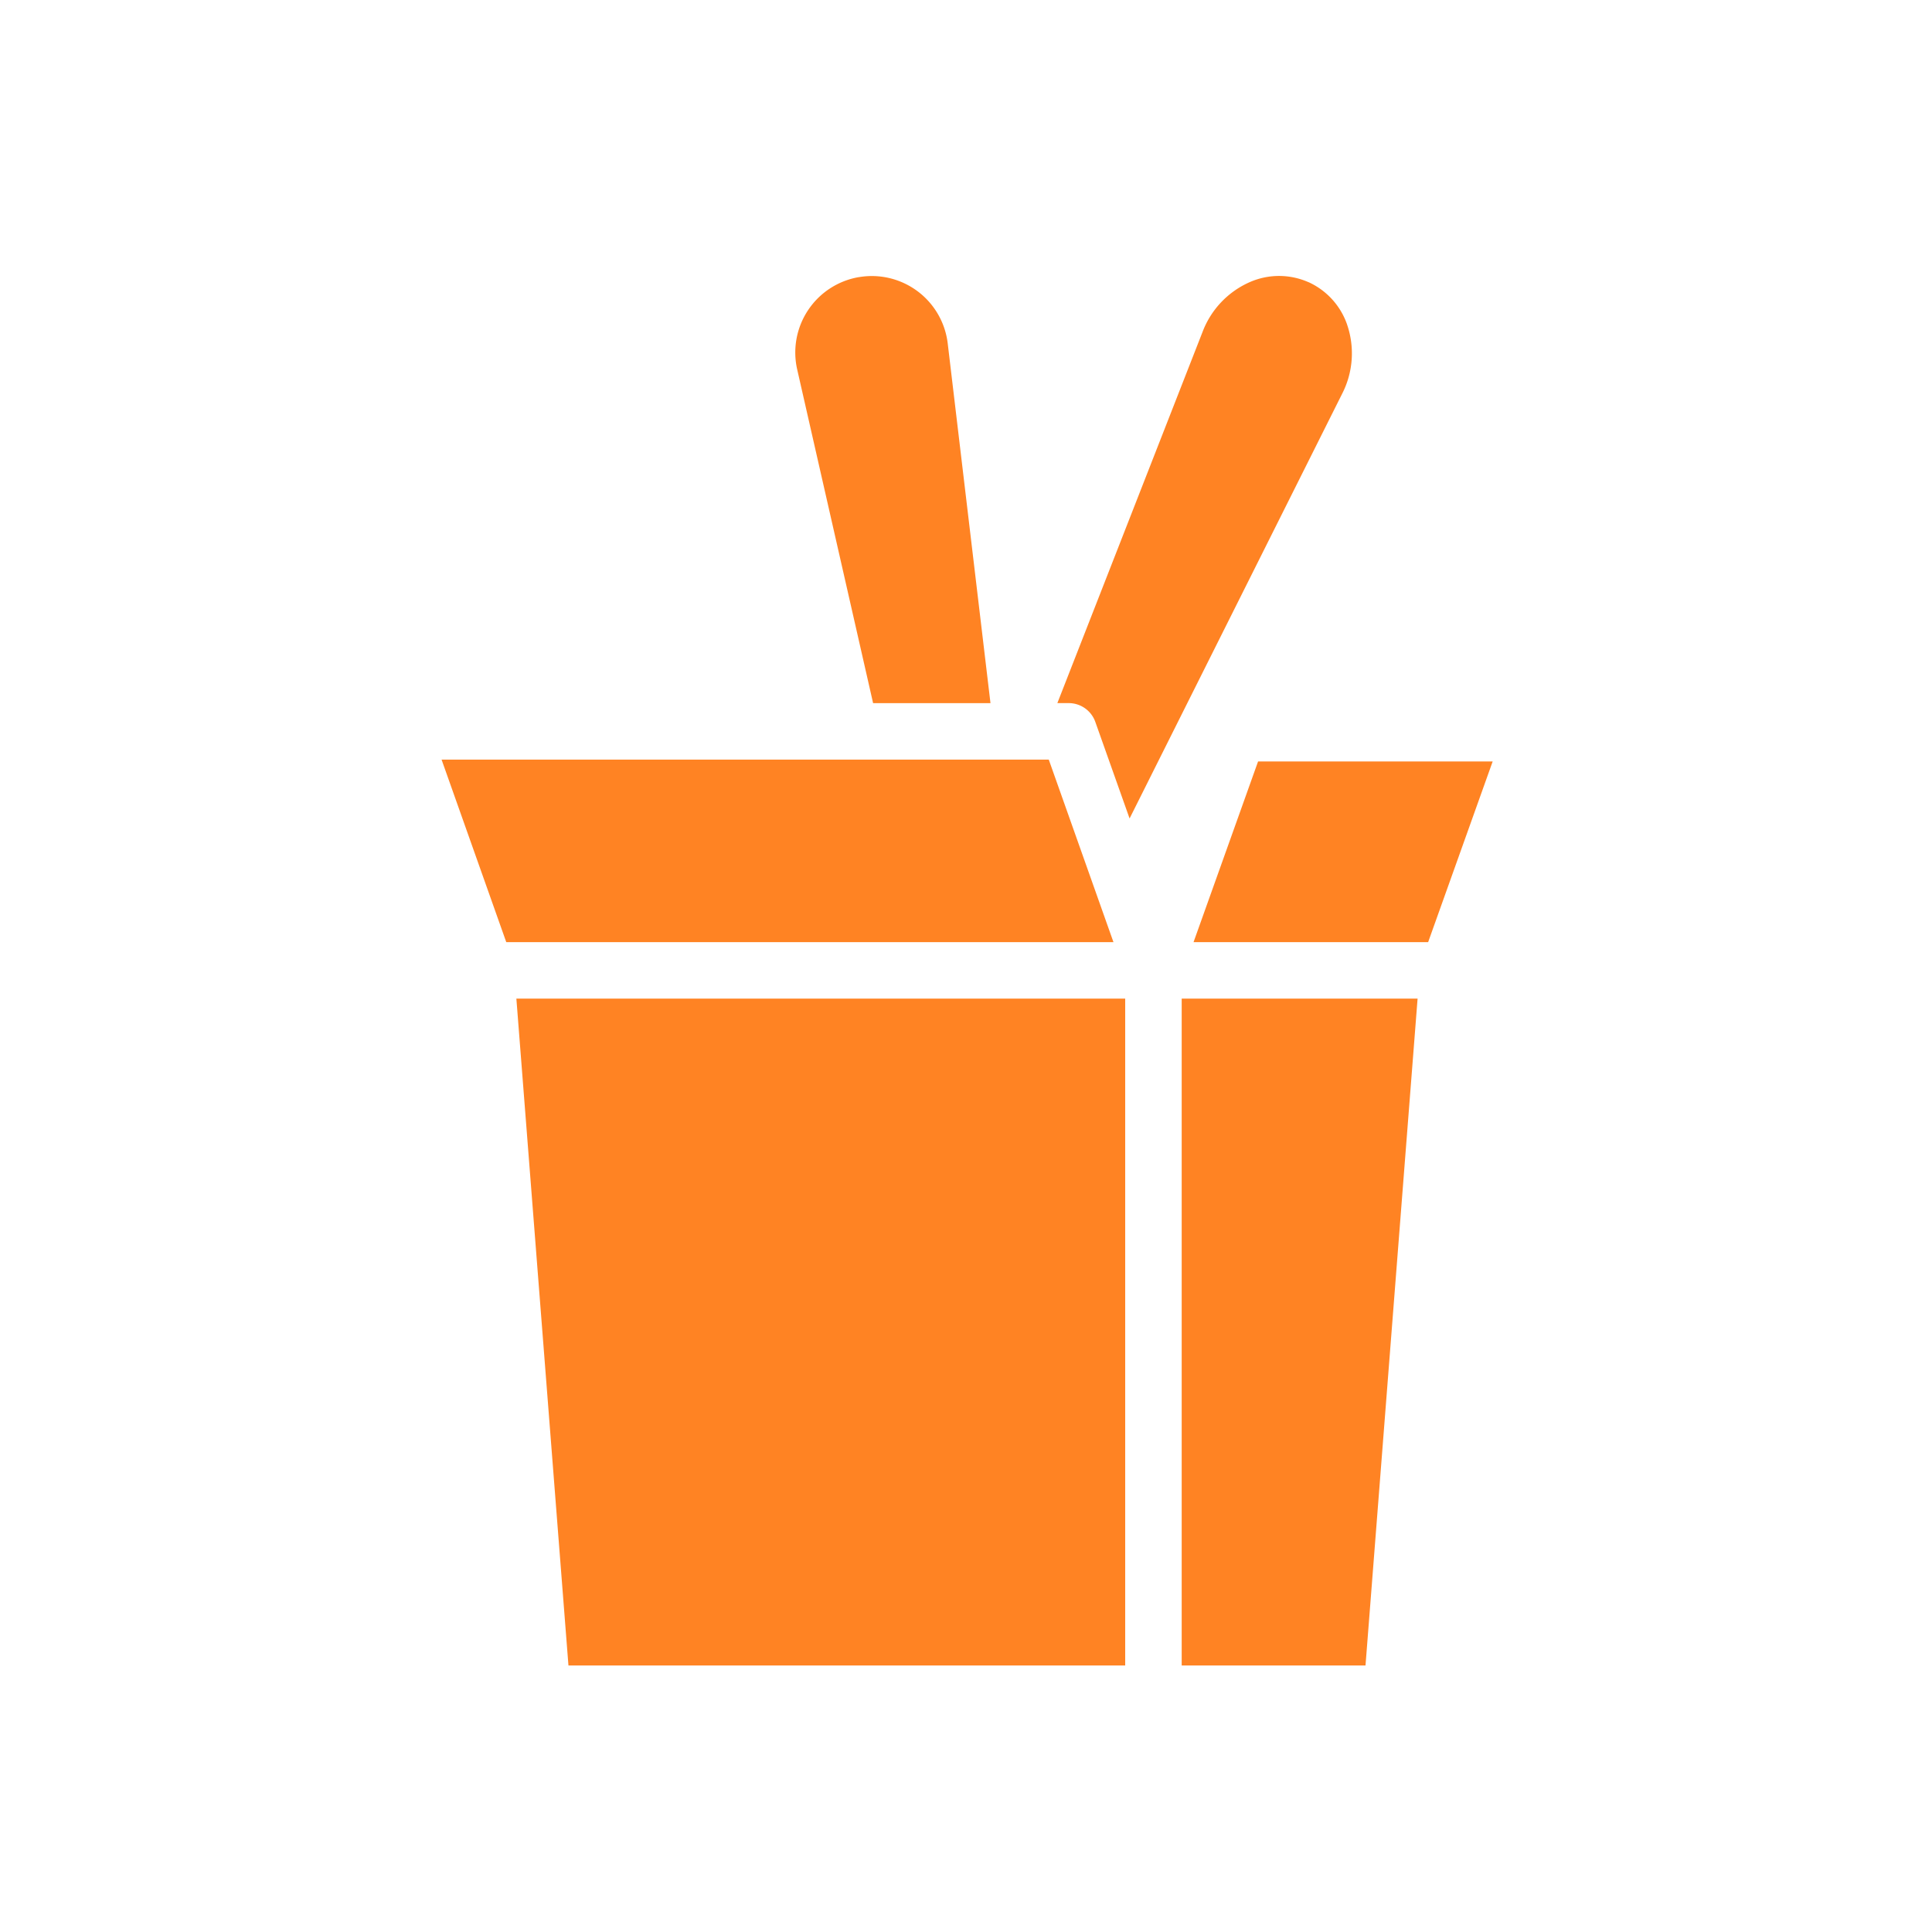
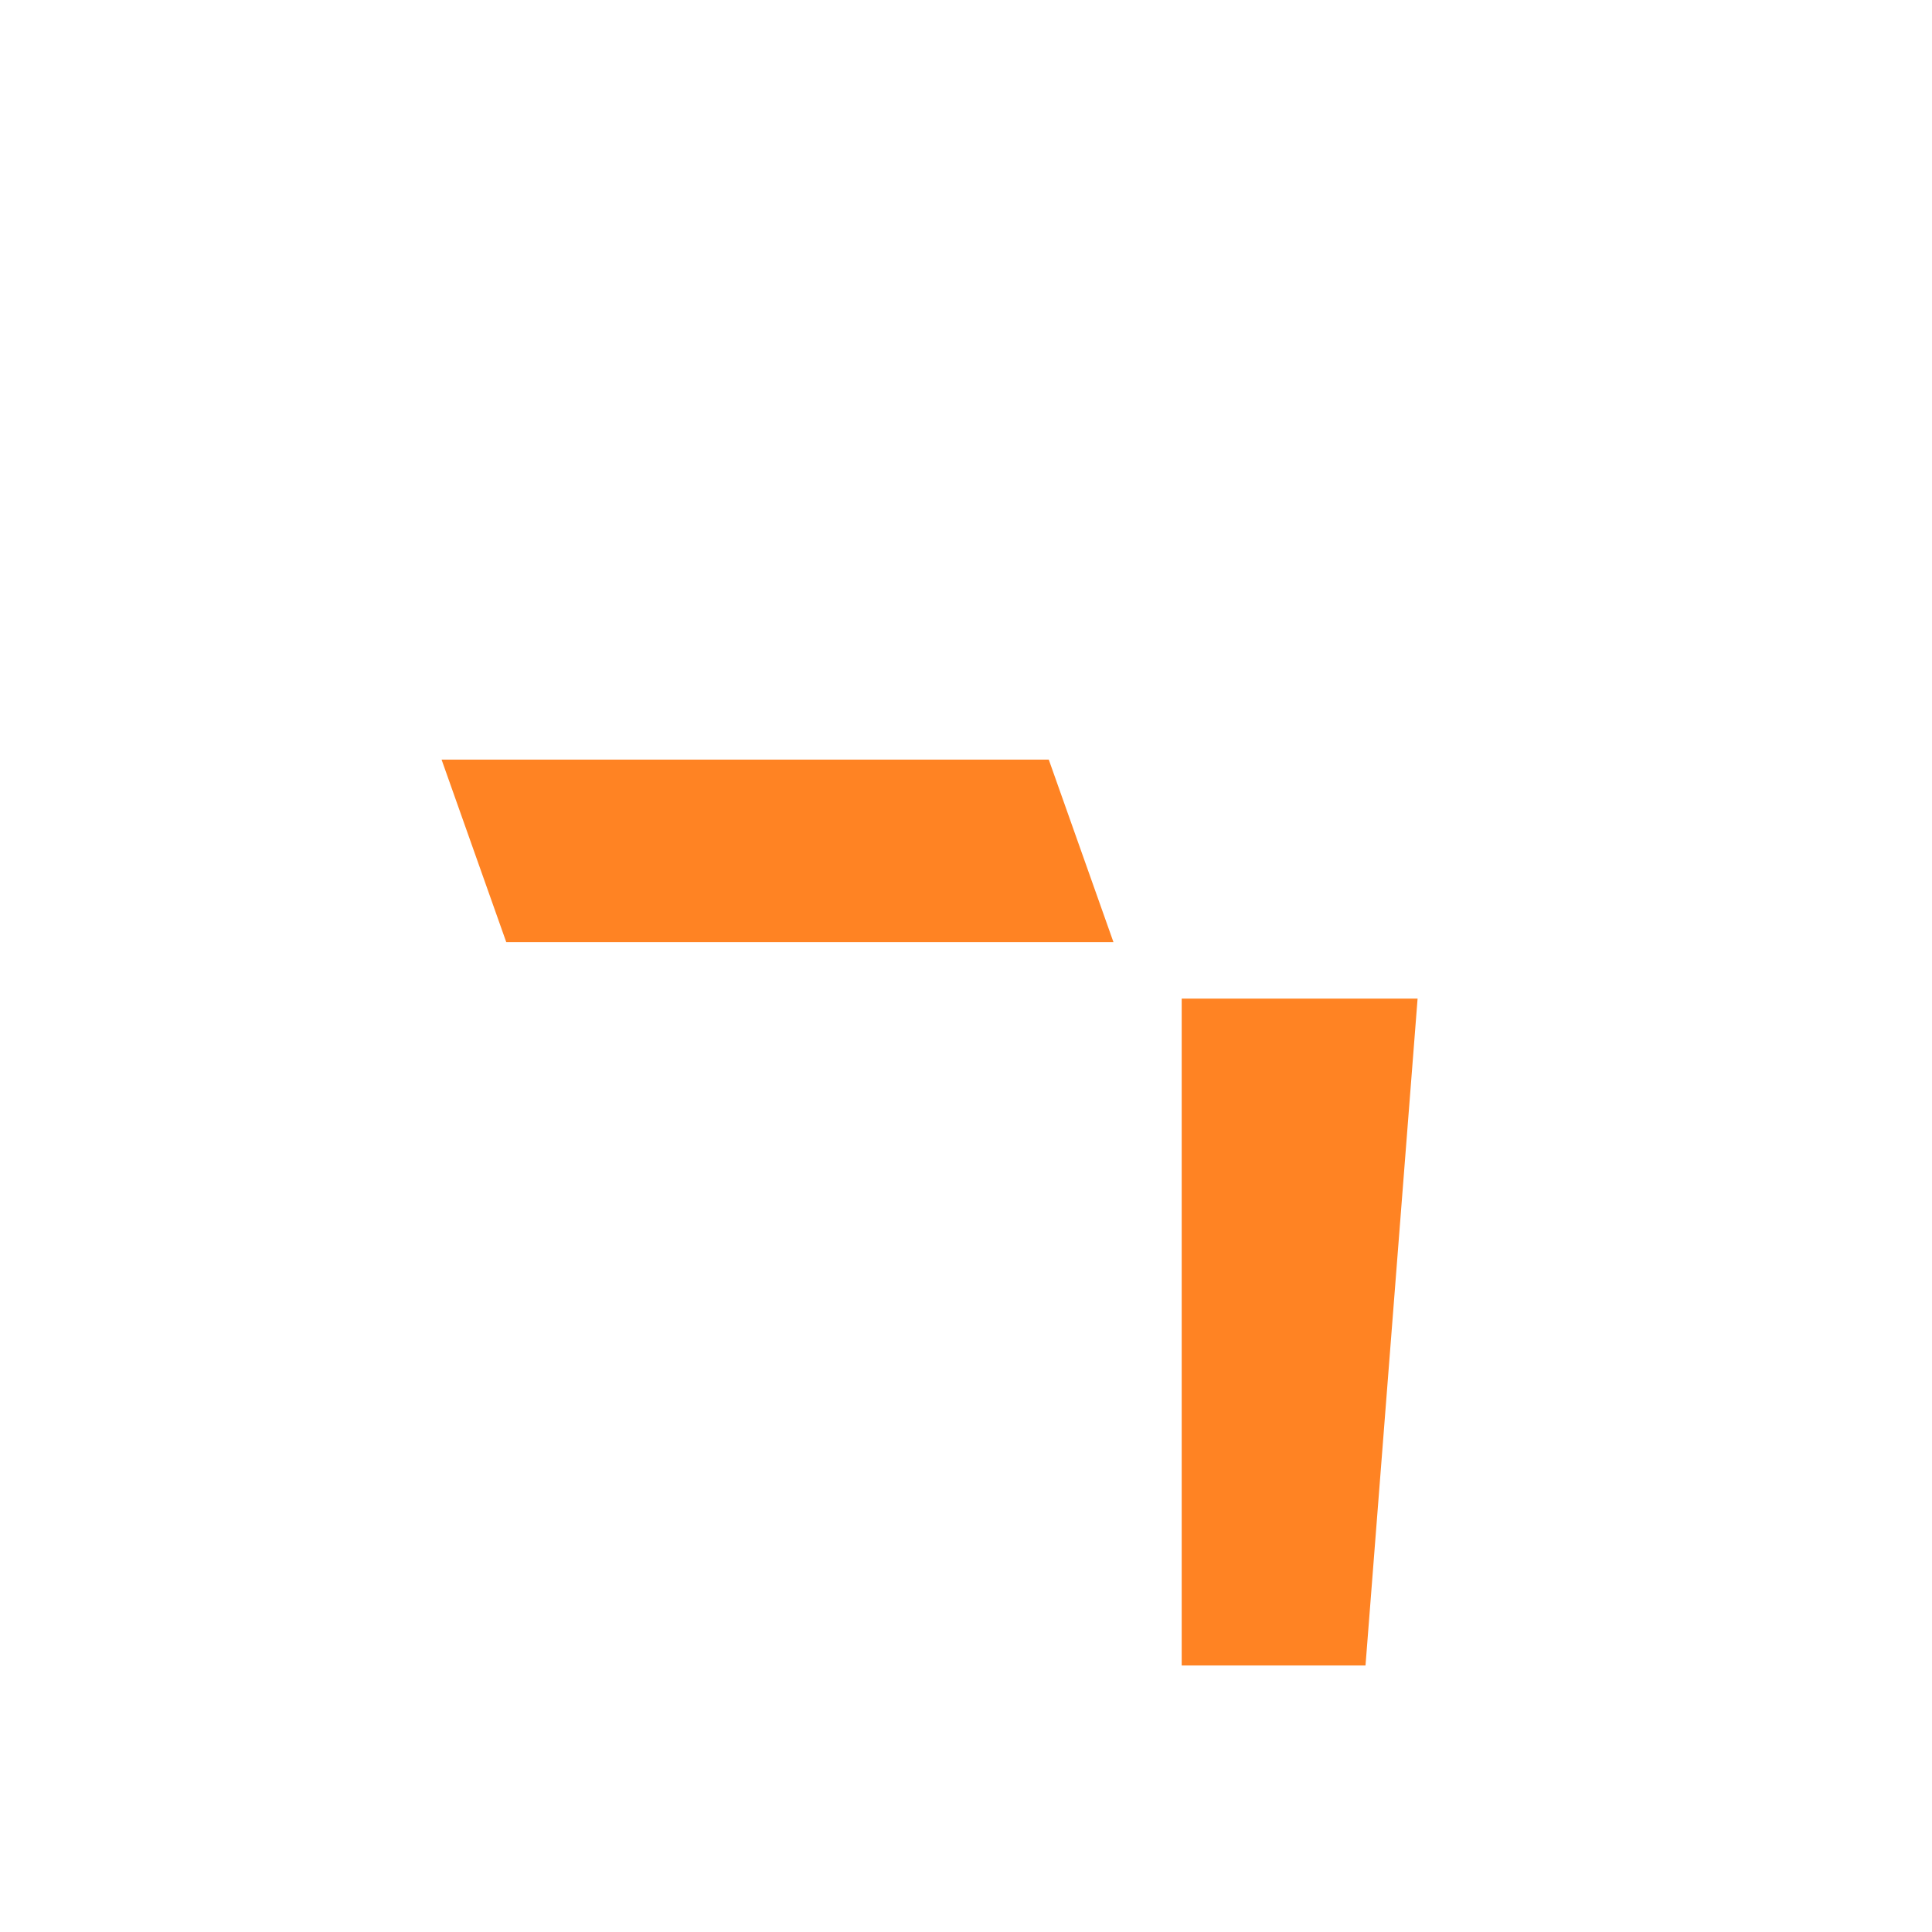
<svg xmlns="http://www.w3.org/2000/svg" width="70" height="70" viewBox="0 0 70 70">
  <g id="take-away" transform="translate(-13601 -4259)">
    <rect id="Rectángulo_71" data-name="Rectángulo 71" width="70" height="70" transform="translate(13601 4259)" fill="none" />
    <g id="noun-rice-bowl-4626413" transform="translate(13617 4269)">
-       <path id="Trazado_3191" data-name="Trazado 3191" d="M177.267,304.021h20.172V279.86H175.38Z" transform="translate(-172.671 -253.678)" fill="#ff8323" />
      <path id="Trazado_3192" data-name="Trazado 3192" d="M168.419,187.29h-22l2.344,6.614h22Z" transform="translate(-146.42 -169.768)" fill="#ff8323" />
-       <path id="Trazado_3193" data-name="Trazado 3193" d="M439.976,188.02l-2.338,6.546h8.5l2.338-6.546Z" transform="translate(-410.394 -170.43)" fill="#ff8323" />
      <path id="Trazado_3194" data-name="Trazado 3194" d="M433.06,304.021h6.66l1.887-24.161H433.06Z" transform="translate(-406.245 -253.678)" fill="#ff8323" />
-       <path id="Trazado_3195" data-name="Trazado 3195" d="M286.232,15.488h4.253L288.937,2.467A2.769,2.769,0,0,0,285.721.053h-.008a2.771,2.771,0,0,0-2.23,3.351Z" transform="translate(-270.598 -0.012)" fill="#ff8323" />
-       <path id="Trazado_3196" data-name="Trazado 3196" d="M395.411,1.759a2.634,2.634,0,0,0-1.4-1.545l-.005,0A2.634,2.634,0,0,0,391.911.2a3.21,3.21,0,0,0-1.738,1.811L384.91,15.466h.411a1.022,1.022,0,0,1,.964.68l1.242,3.5,7.7-15.386a3.21,3.21,0,0,0,.182-2.505Z" transform="translate(-362.6 0.009)" fill="#ff8323" />
    </g>
  </g>
</svg>